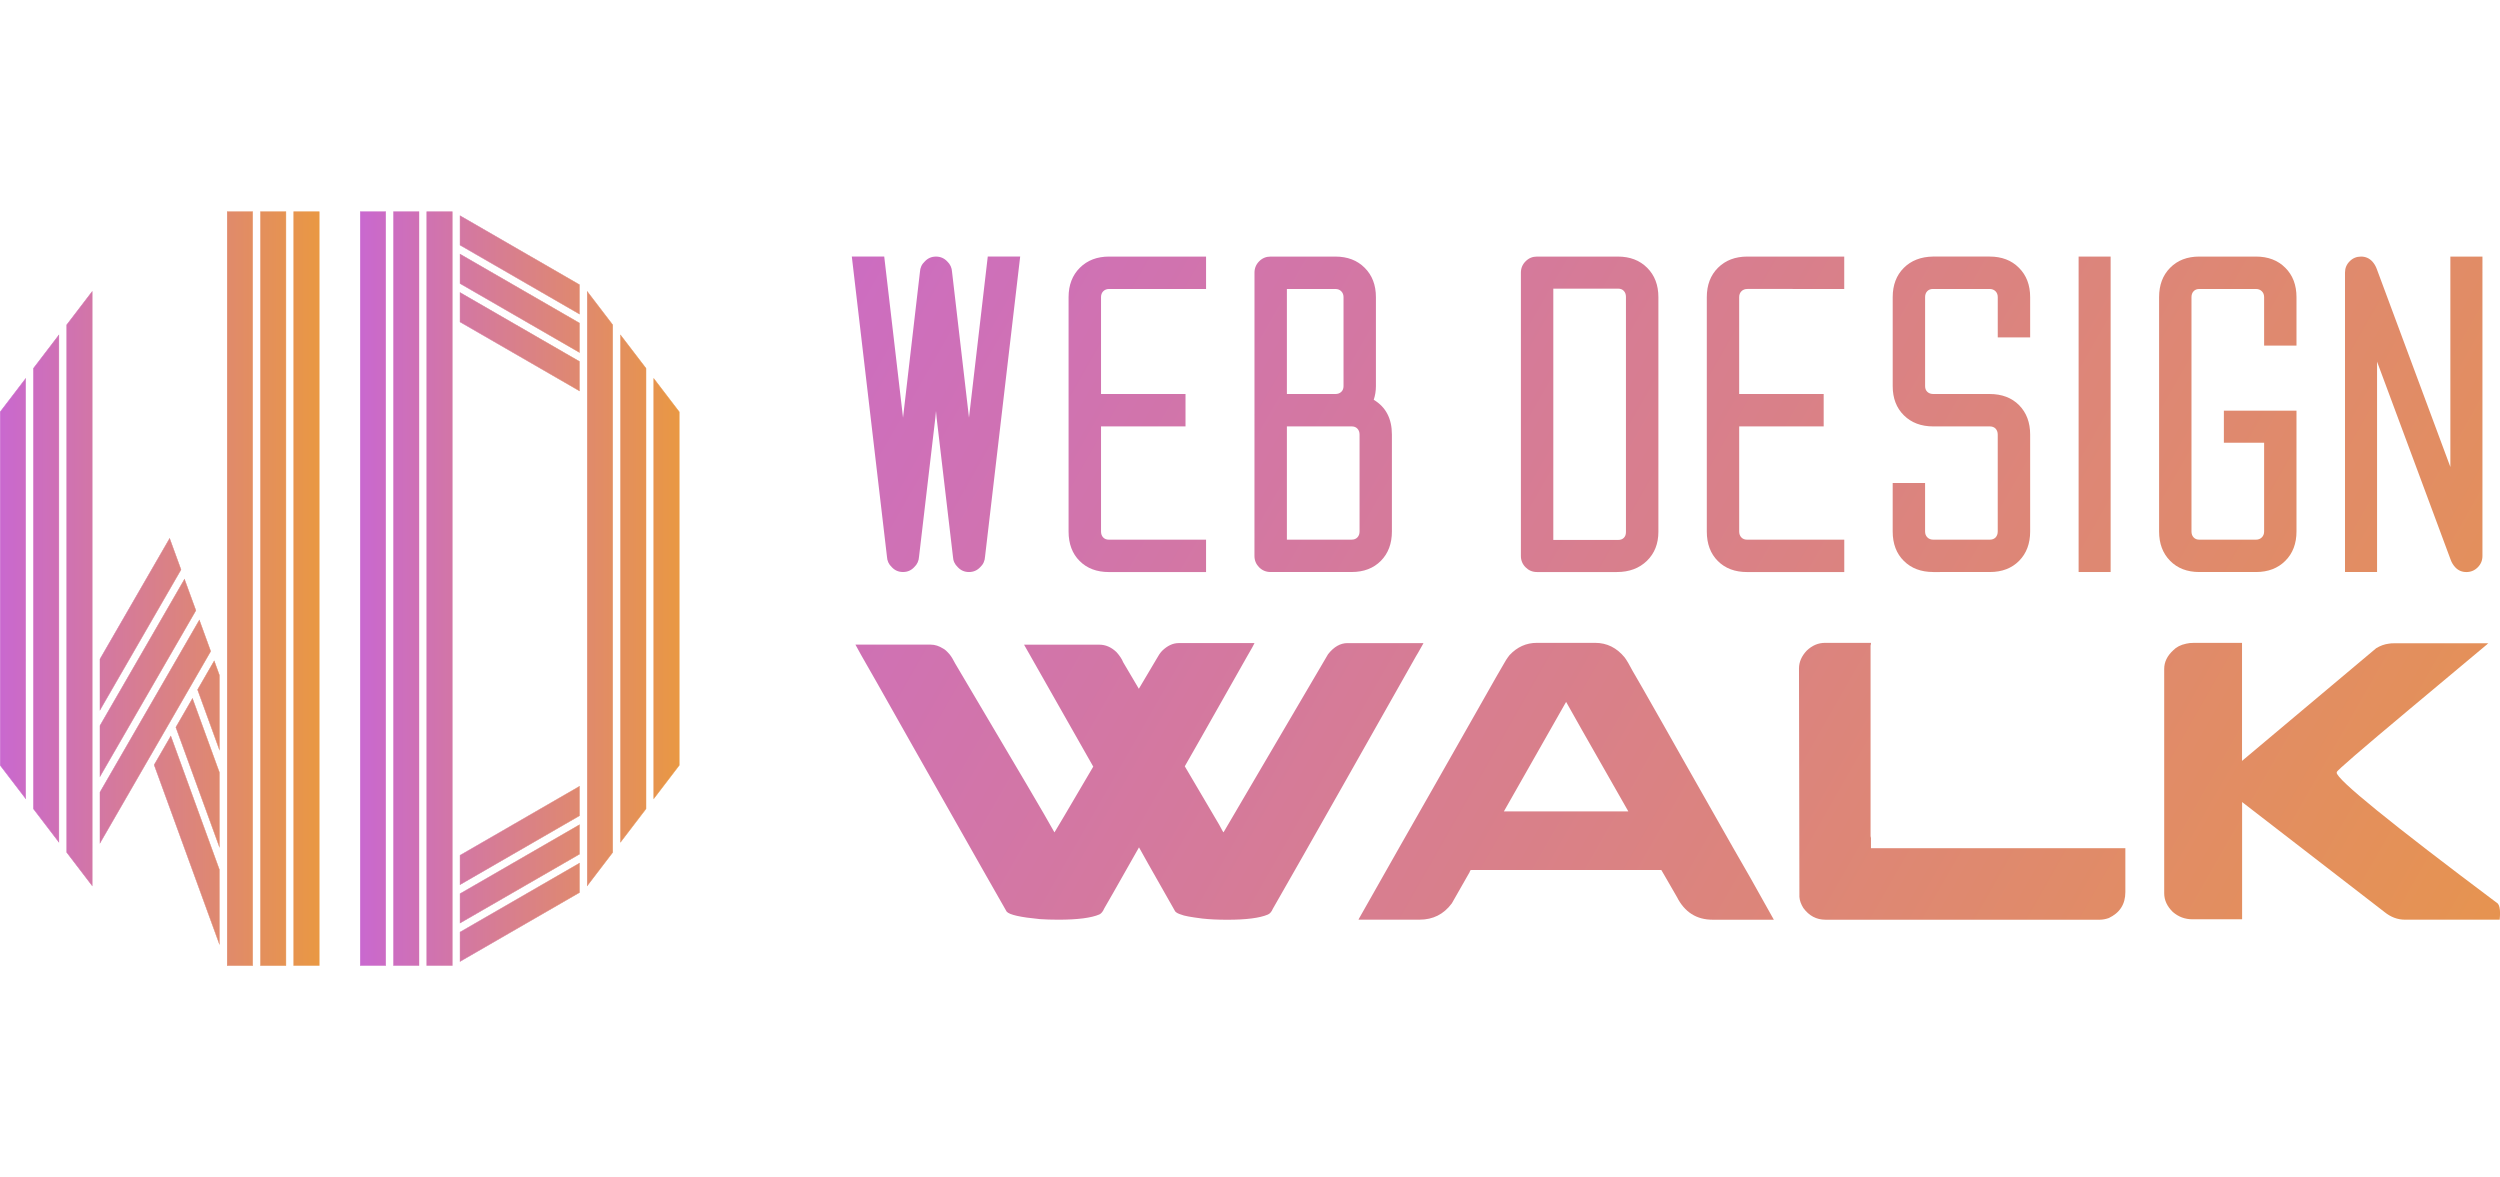
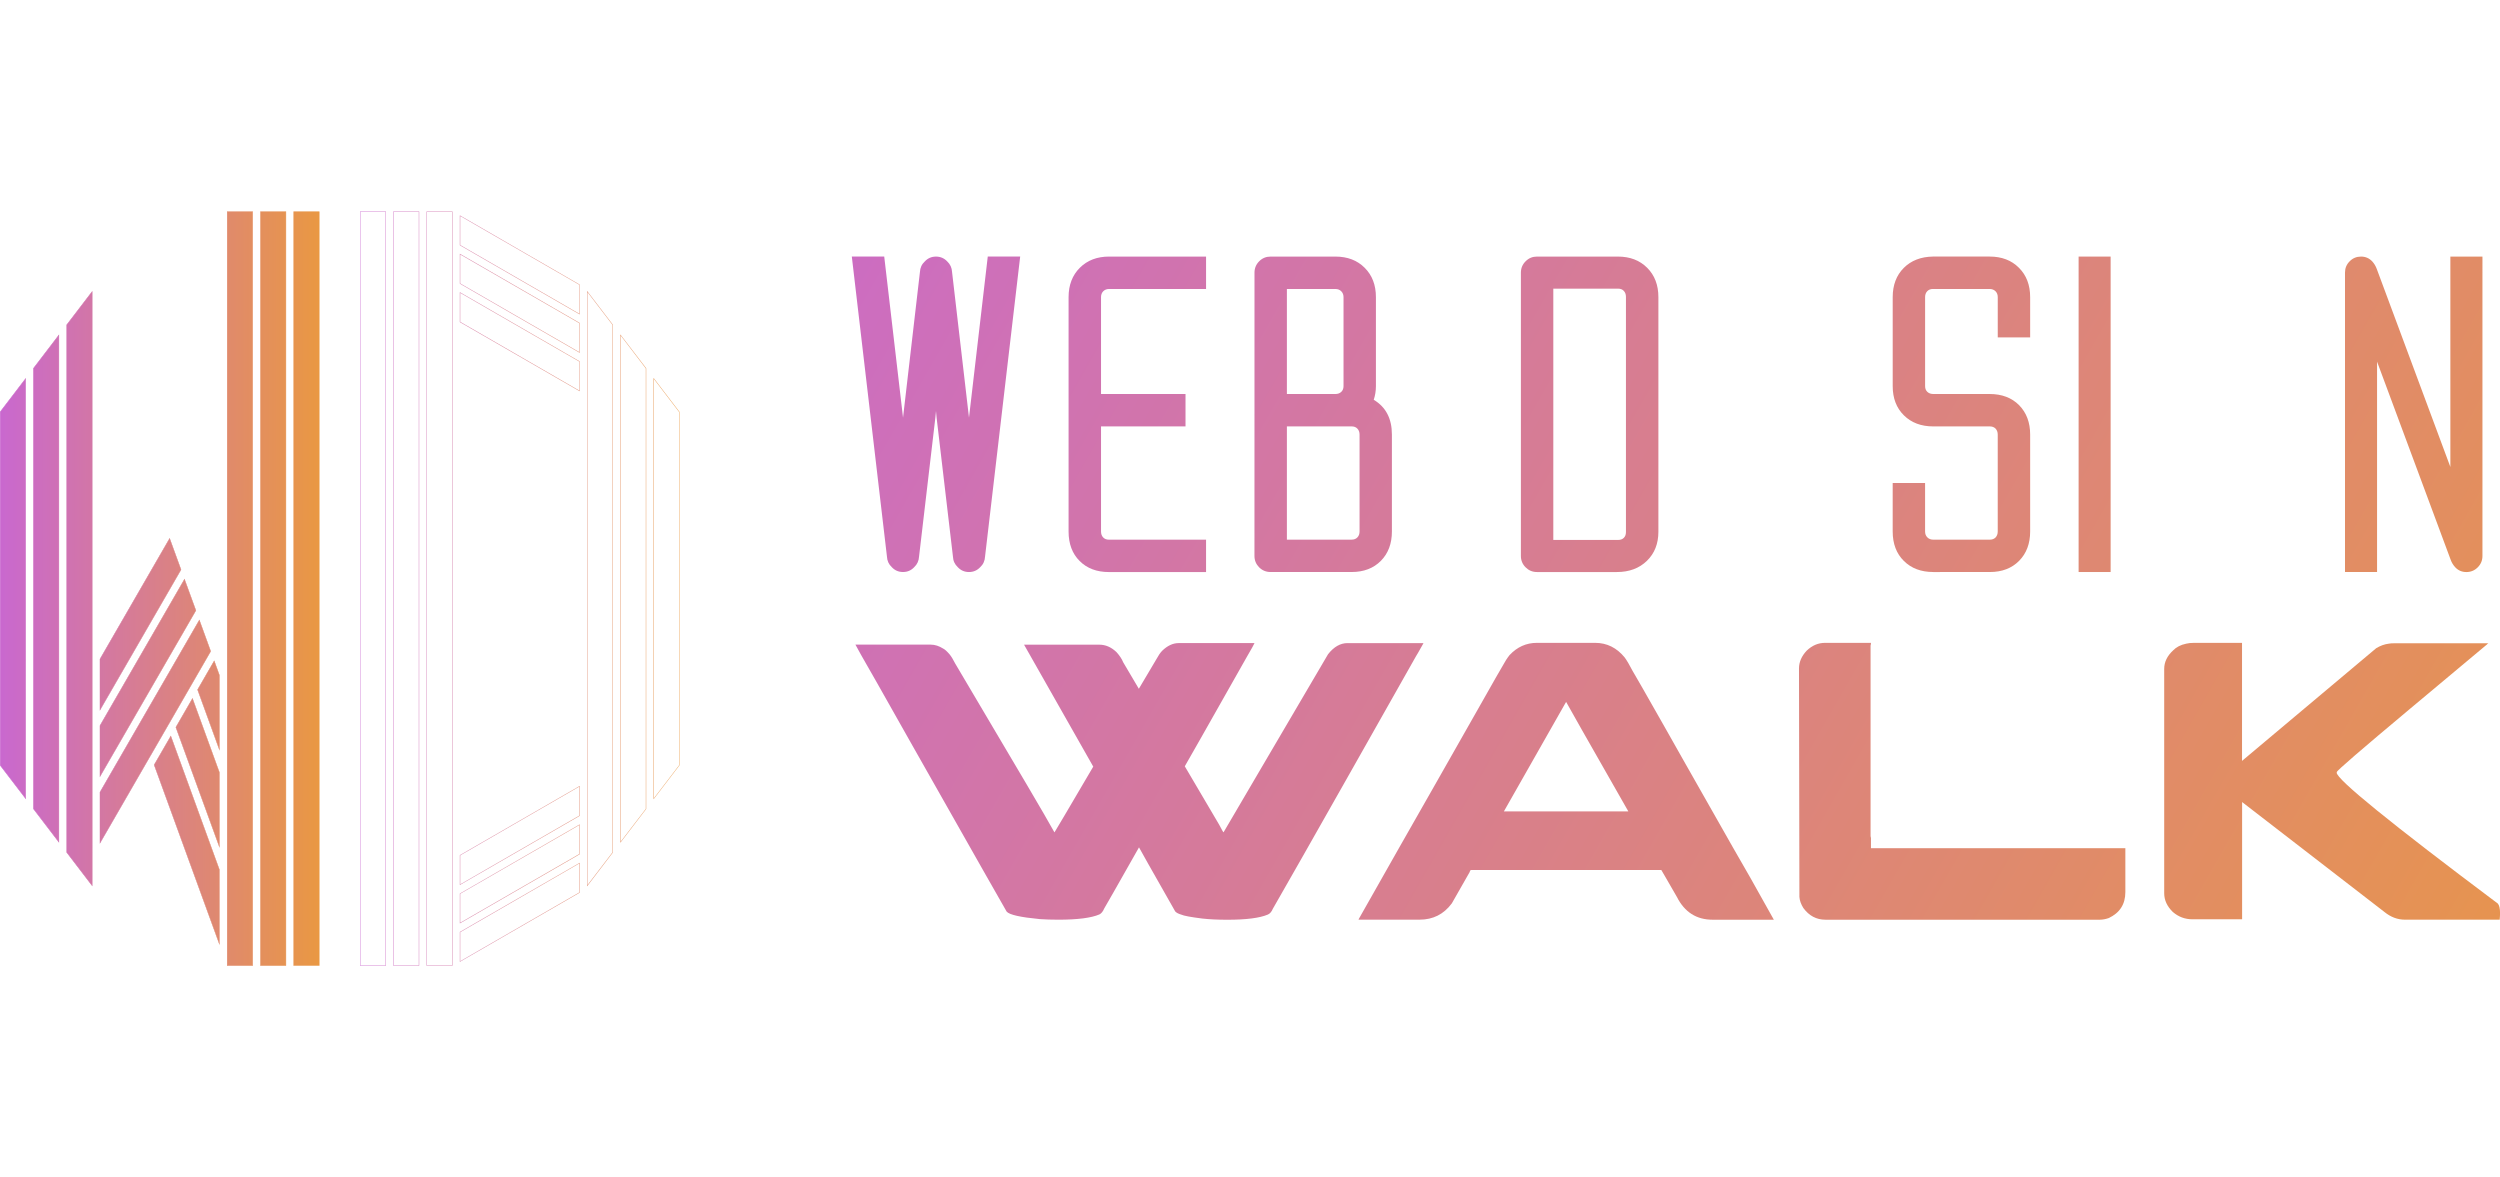
<svg xmlns="http://www.w3.org/2000/svg" version="1.1" id="Calque_1" x="0px" y="0px" width="157.805px" height="74.306px" viewBox="0 -26.695 157.805 74.306" enable-background="new 0 -26.695 157.805 74.306" xml:space="preserve">
  <g>
    <g>
      <linearGradient id="SVGID_1_" gradientUnits="userSpaceOnUse" x1="14.4" y1="13.192" x2="34.535" y2="13.192" gradientTransform="matrix(1 0 0 -1 8.34 23.651)">
        <stop offset="0" style="stop-color:#C968CF" />
        <stop offset="1" style="stop-color:#E99843" />
      </linearGradient>
-       <path fill="url(#SVGID_1_)" d="M26.938,34.253h1.609v-14.1v-2.347V-0.276v-13.058h-1.609v13.059v18.081v2.347V34.253z     M36.577-3.879L29.04-8.23v1.856l7.537,4.354V-3.879z M36.577-6.302l-7.537-4.351v1.855l7.537,4.353V-6.302z M36.577-8.726    l-7.537-4.352v1.855l7.537,4.353V-8.726z M24.84-13.334h1.608v13.059v18.081v2.347v14.1H24.84v-14.1v-2.347V-0.276V-13.334z     M22.74-13.334h1.608v13.059v18.081v2.347v14.1H22.74v-14.1v-2.347V-0.276V-13.334z M36.577,24.794l-7.537,4.354v-1.855    l7.537-4.354V24.794z M36.577,27.219l-7.537,4.35v-1.854l7.537-4.352V27.219z M36.577,29.643l-7.537,4.352v-1.854l7.537-4.354    V29.643z M40.776-0.276V24.36l-1.607,2.105V-0.276V-5.55l1.607,2.104V-0.276z M38.675-0.276V-6.19l-1.607-2.104v8.02v29.489    l1.607-2.105V-0.276z M42.875-0.276v-0.42l-1.606-2.104v2.524v23.994l1.606-2.104V-0.276z" />
      <linearGradient id="SVGID_2_" gradientUnits="userSpaceOnUse" x1="14.388" y1="13.193" x2="34.548" y2="13.193" gradientTransform="matrix(1 0 0 -1 8.34 23.651)">
        <stop offset="0" style="stop-color:#C968CF" />
        <stop offset="1" style="stop-color:#E99843" />
      </linearGradient>
      <path fill="url(#SVGID_2_)" d="M28.56,34.264h-1.633v-47.612h1.633V34.264z M26.951,34.239h1.583v-47.561h-1.583V34.239z     M26.46,34.264h-1.634v-47.612h1.634V34.264z M24.852,34.239h1.583v-47.561h-1.583V34.239z M24.36,34.264h-1.632v-47.612h1.632    V34.264z M22.752,34.239h1.583v-47.561h-1.583V34.239z M29.026,34.018v-1.887l0.009-0.004l7.557-4.361v1.885l-0.006,0.004    L29.026,34.018z M29.051,32.147v1.83l7.515-4.34v-1.83L29.051,32.147z M29.026,31.593v-1.885l0.009-0.004l7.557-4.361v1.885    l-0.006,0.004L29.026,31.593z M29.051,29.721v1.828l7.515-4.338v-1.826L29.051,29.721z M37.056,29.251V-8.331l1.633,2.137v33.306    l-0.003,0.004L37.056,29.251z M37.08-8.26v37.436l1.584-2.072V-6.186L37.08-8.26z M29.026,29.167v-1.885l0.009-0.002l7.557-4.364    v1.885l-0.006,0.006L29.026,29.167z M29.051,27.298v1.828l7.515-4.338v-1.83L29.051,27.298z M39.155,26.503V-5.585l1.635,2.136    v27.815l-0.002,0.002L39.155,26.503z M39.182-5.512v31.941l1.583-2.068v-27.8L39.182-5.512z M41.255,23.755V-2.839l1.633,2.138    v22.32l-0.002,0.001L41.255,23.755z M41.282-2.764v26.447l1.582-2.071V-0.692L41.282-2.764z M36.59-1.998l-0.02-0.011    l-7.545-4.355V-8.25l0.02,0.011l7.545,4.354V-1.998z M29.051-6.38l7.515,4.339V-3.87l-7.515-4.337V-6.38z M36.59-4.426l-0.02-0.01    L29.026-8.79v-1.886l0.02,0.011l7.545,4.355V-4.426z M29.051-8.804l7.515,4.336v-1.826l-7.515-4.337V-8.804z M36.59-6.848    l-0.02-0.011l-7.545-4.355v-1.885l0.02,0.01l7.545,4.357V-6.848z M29.051-11.228l7.515,4.337v-1.828l-7.515-4.339V-11.228z" />
    </g>
    <g>
      <linearGradient id="SVGID_3_" gradientUnits="userSpaceOnUse" x1="-8.329" y1="13.191" x2="11.807" y2="13.191" gradientTransform="matrix(1 0 0 -1 8.34 23.651)">
        <stop offset="0" style="stop-color:#C968CF" />
        <stop offset="1" style="stop-color:#E99843" />
      </linearGradient>
      <path fill="url(#SVGID_3_)" d="M18.047-13.334h-1.606V1.696v1.417v18.083v13.059h1.606v-13.06V3.112V1.695V-13.334z     M15.949-13.334H14.34V1.696v1.417v18.083v13.059h1.609v-13.06V3.112V1.695V-13.334z M20.147,34.253h-1.607V21.195V3.112V1.695    v-15.028h1.607V1.696v1.417v18.083V34.253z M0.011,21.195v0.419l1.609,2.104v-2.523V-2.801L0.011-0.696V21.195z M4.21,21.195    v5.914l1.608,2.105v-8.02V-8.296L4.21-6.19V21.195z M2.11,21.195v-24.64L3.718-5.55v26.743v5.272L2.11,24.36V21.195z     M6.311,14.907l4.397-7.615l0.718,1.971l-5.115,8.859V14.907z M6.311,22.322l6.054-10.481l-0.719-1.972l-5.335,9.24V22.322z     M6.311,23.307l6.273-10.862l0.716,1.973L6.311,26.524V23.307z M13.849,22.061l-1.7-4.668l-1.048,1.819l2.748,7.55V22.061z     M13.849,32.901L9.73,21.585l1.05-1.818l3.068,8.433L13.849,32.901L13.849,32.901z M9.511,20.983L9.511,20.983l1.05-1.817    L9.511,20.983z M13.849,20.621l-1.377-3.783l1.049-1.82l0.329,0.904L13.849,20.621L13.849,20.621z" />
      <linearGradient id="SVGID_4_" gradientUnits="userSpaceOnUse" x1="-8.341" y1="13.193" x2="11.822" y2="13.193" gradientTransform="matrix(1 0 0 -1 8.34 23.651)">
        <stop offset="0" style="stop-color:#C968CF" />
        <stop offset="1" style="stop-color:#E99843" />
      </linearGradient>
      <path fill="url(#SVGID_4_)" d="M20.161,34.264h-1.634v-47.612h1.634V34.264z M18.552,34.239h1.584v-47.561h-1.584V34.239z     M18.061,34.264h-1.632v-47.612h1.632V34.264z M16.454,34.239h1.582v-47.561h-1.582V34.239z M15.961,34.264h-1.632v-47.612h1.632    V34.264z M14.353,34.239h1.583v-47.561h-1.583V34.239z M13.86,32.973l-0.022-0.068l-4.12-11.32l0.002-0.006l1.064-1.842    l0.009,0.024l3.067,8.436V32.973z M9.743,21.585l4.093,11.248v-4.631l-3.059-8.406L9.743,21.585z M5.832,29.251l-1.634-2.139    V-6.195l0.003-0.004l1.63-2.133L5.832,29.251L5.832,29.251z M4.223,27.104l1.584,2.072V-8.26L4.223-6.186V27.104z M13.86,26.831    l-0.022-0.064l-2.75-7.555l0.002-0.006l1.063-1.842l1.708,4.696V26.831z M11.115,19.214l2.722,7.478v-4.629l-1.689-4.641    L11.115,19.214z M6.299,26.569v-3.265l0.002-0.002l6.284-10.887l0.729,2.004l-0.004,0.002l-2.739,4.749l0,0l-1.049,1.817H9.52    L6.299,26.569z M6.324,23.311v3.165l6.962-12.059l-0.705-1.941L6.324,23.311z M3.73,26.503l-1.632-2.137V-3.449l0.003-0.003    L3.73-5.585V26.503z M2.123,24.36l1.584,2.068V-5.512L2.123-3.441V24.36z M1.633,23.755l-1.634-2.136v-22.32l0.002-0.004    l1.631-2.134L1.633,23.755L1.633,23.755z M0.024,21.611l1.583,2.071V-2.764L0.024-0.692V21.611z M6.299,22.368v-3.266l0.002-0.002    l5.346-9.262l0.01,0.024l0.721,1.979l-0.003,0.004L6.299,22.368z M6.324,19.111v3.166L12.35,11.84l-0.706-1.942L6.324,19.111z     M13.86,20.694l-1.401-3.856l0.003-0.007l1.062-1.839l0.337,0.932V20.694z M12.485,16.84l1.352,3.713v-4.628l-0.319-0.875    L12.485,16.84z M6.299,18.171v-3.266l0.002-0.004l4.409-7.64l0.729,2.003L11.437,9.27L6.299,18.171z M6.324,14.911v3.166    l5.088-8.813l-0.708-1.942L6.324,14.911z" />
    </g>
    <g>
      <g>
        <linearGradient id="SVGID_5_" gradientUnits="userSpaceOnUse" x1="30.877" y1="36.38" x2="150.369" y2="-31.821" gradientTransform="matrix(1 0 0 -1 8.34 23.651)">
          <stop offset="0" style="stop-color:#C968CF" />
          <stop offset="1" style="stop-color:#E99843" />
        </linearGradient>
        <path fill="url(#SVGID_5_)" d="M59.082-0.754l-0.04,0.421l-1.03,8.771c-0.014,0.268-0.116,0.49-0.306,0.668     C57.514,9.311,57.281,9.411,57,9.411c-0.283,0-0.518-0.101-0.708-0.306c-0.192-0.178-0.293-0.4-0.306-0.668l-2.218-18.937h2.046     l1.187,10.167l1.067-9.192c0.014-0.267,0.114-0.491,0.308-0.668c0.189-0.204,0.426-0.306,0.707-0.306     c0.278,0,0.517,0.102,0.708,0.306c0.19,0.178,0.293,0.402,0.305,0.668l1.069,9.192l1.185-10.167h2.046L62.178,8.439     c-0.013,0.269-0.114,0.49-0.306,0.668c-0.192,0.205-0.429,0.306-0.708,0.306s-0.516-0.101-0.706-0.306     c-0.191-0.178-0.294-0.399-0.306-0.668L59.12-0.332L59.082-0.754z" />
        <linearGradient id="SVGID_6_" gradientUnits="userSpaceOnUse" x1="33.856" y1="41.587" x2="153.327" y2="-26.602" gradientTransform="matrix(1 0 0 -1 8.34 23.651)">
          <stop offset="0" style="stop-color:#C968CF" />
          <stop offset="1" style="stop-color:#E99843" />
        </linearGradient>
        <path fill="url(#SVGID_6_)" d="M74.832,0.222h-5.333v6.63c0,0.154,0.043,0.277,0.133,0.374c0.089,0.096,0.21,0.144,0.364,0.144     h6.133v2.044h-6.133c-0.765,0-1.38-0.231-1.846-0.697c-0.465-0.464-0.699-1.086-0.699-1.863V-7.939     c0-0.763,0.238-1.382,0.71-1.853c0.472-0.473,1.088-0.708,1.854-0.708h6.114v2.045h-6.114c-0.153,0-0.278,0.047-0.374,0.143     s-0.142,0.221-0.142,0.373v6.115h5.333V0.222z" />
        <linearGradient id="SVGID_7_" gradientUnits="userSpaceOnUse" x1="36.271" y1="45.818" x2="155.743" y2="-22.371" gradientTransform="matrix(1 0 0 -1 8.34 23.651)">
          <stop offset="0" style="stop-color:#C968CF" />
          <stop offset="1" style="stop-color:#E99843" />
        </linearGradient>
        <path fill="url(#SVGID_7_)" d="M79.186-9.486c0-0.28,0.101-0.52,0.296-0.716c0.199-0.2,0.438-0.297,0.72-0.297h4.086     c0.767,0,1.384,0.235,1.854,0.708c0.473,0.47,0.709,1.089,0.709,1.853v5.618c0,0.307-0.049,0.592-0.137,0.861     c0.766,0.458,1.146,1.19,1.146,2.196v6.115c0,0.765-0.231,1.383-0.695,1.854c-0.466,0.47-1.08,0.706-1.846,0.706H80.2     c-0.282,0-0.521-0.099-0.72-0.296c-0.195-0.197-0.296-0.437-0.296-0.717L79.186-9.486L79.186-9.486z M81.231-1.824h3.057     c0.155,0,0.278-0.044,0.373-0.133c0.096-0.09,0.145-0.21,0.145-0.364v-5.618c0-0.152-0.049-0.277-0.145-0.372     c-0.095-0.096-0.218-0.143-0.373-0.143h-3.057V-1.824z M81.231,7.368h4.089c0.155,0,0.274-0.048,0.364-0.144     s0.134-0.219,0.134-0.374V0.736c0-0.152-0.044-0.276-0.134-0.372S85.475,0.22,85.32,0.22h-4.089V7.368z" />
        <linearGradient id="SVGID_8_" gradientUnits="userSpaceOnUse" x1="40.529" y1="53.275" x2="160.002" y2="-14.914" gradientTransform="matrix(1 0 0 -1 8.34 23.651)">
          <stop offset="0" style="stop-color:#C968CF" />
          <stop offset="1" style="stop-color:#E99843" />
        </linearGradient>
        <path fill="url(#SVGID_8_)" d="M96.002-9.486c0-0.28,0.1-0.52,0.299-0.716c0.197-0.2,0.435-0.297,0.716-0.297h5.104     c0.764,0,1.381,0.235,1.852,0.708c0.472,0.47,0.708,1.089,0.708,1.853V6.872c0,0.75-0.241,1.363-0.725,1.835     c-0.485,0.47-1.115,0.706-1.894,0.706h-5.045c-0.281,0-0.519-0.099-0.716-0.296c-0.199-0.197-0.299-0.437-0.299-0.717V-9.486z      M102.633-7.957c0-0.153-0.043-0.277-0.133-0.374c-0.088-0.097-0.209-0.144-0.361-0.144h-4.091V7.387h4.091     c0.152,0,0.273-0.044,0.361-0.133c0.09-0.089,0.133-0.21,0.133-0.363V-7.957z" />
        <linearGradient id="SVGID_9_" gradientUnits="userSpaceOnUse" x1="43.746" y1="58.934" x2="163.239" y2="-9.267" gradientTransform="matrix(1 0 0 -1 8.34 23.651)">
          <stop offset="0" style="stop-color:#C968CF" />
          <stop offset="1" style="stop-color:#E99843" />
        </linearGradient>
-         <path fill="url(#SVGID_9_)" d="M115.115,0.222h-5.334v6.63c0,0.154,0.045,0.277,0.135,0.374c0.089,0.096,0.209,0.144,0.365,0.144     h6.133v2.044h-6.133c-0.768,0-1.383-0.231-1.848-0.697c-0.464-0.464-0.696-1.086-0.696-1.863V-7.939     c0-0.763,0.233-1.382,0.705-1.853c0.474-0.473,1.091-0.708,1.857-0.708h6.113v2.045H110.3c-0.155,0-0.28,0.047-0.376,0.143     c-0.095,0.095-0.144,0.22-0.144,0.372v6.115h5.334L115.115,0.222L115.115,0.222z" />
        <linearGradient id="SVGID_10_" gradientUnits="userSpaceOnUse" x1="46.421" y1="63.602" x2="165.898" y2="-4.59" gradientTransform="matrix(1 0 0 -1 8.34 23.651)">
          <stop offset="0" style="stop-color:#C968CF" />
          <stop offset="1" style="stop-color:#E99843" />
        </linearGradient>
        <path fill="url(#SVGID_10_)" d="M122.032,9.412c-0.767,0-1.384-0.231-1.854-0.697c-0.472-0.464-0.708-1.086-0.708-1.863V3.795     h2.045v3.057c0,0.154,0.047,0.277,0.144,0.374c0.095,0.096,0.221,0.144,0.374,0.144h3.57c0.153,0,0.274-0.048,0.367-0.144     c0.085-0.096,0.131-0.219,0.131-0.374V0.737c0-0.152-0.046-0.276-0.131-0.372c-0.093-0.096-0.214-0.144-0.367-0.144h-3.57     c-0.767,0-1.384-0.232-1.854-0.698c-0.472-0.464-0.708-1.079-0.708-1.845v-5.617c0-0.763,0.234-1.379,0.698-1.844     s1.079-0.704,1.844-0.717h3.573c0.766,0,1.383,0.235,1.852,0.708c0.473,0.47,0.709,1.089,0.709,1.853v2.542h-2.045v-2.542     c0-0.152-0.047-0.277-0.142-0.372c-0.096-0.096-0.224-0.143-0.374-0.143h-3.573c-0.153,0-0.272,0.047-0.363,0.143     c-0.091,0.095-0.134,0.22-0.134,0.372v5.618c0,0.153,0.047,0.274,0.144,0.364c0.095,0.089,0.221,0.133,0.374,0.133h3.554     c0.775,0,1.396,0.236,1.863,0.707c0.464,0.473,0.696,1.09,0.696,1.854v6.115c0,0.765-0.232,1.383-0.696,1.854     c-0.467,0.471-1.08,0.707-1.847,0.707H122.032z" />
        <linearGradient id="SVGID_11_" gradientUnits="userSpaceOnUse" x1="48.509" y1="67.21" x2="167.952" y2="-0.963" gradientTransform="matrix(1 0 0 -1 8.34 23.651)">
          <stop offset="0" style="stop-color:#C968CF" />
          <stop offset="1" style="stop-color:#E99843" />
        </linearGradient>
        <path fill="url(#SVGID_11_)" d="M133.227-10.499V9.412h-2.021v-19.911H133.227z" />
        <linearGradient id="SVGID_12_" gradientUnits="userSpaceOnUse" x1="50.561" y1="70.835" x2="170.025" y2="2.65" gradientTransform="matrix(1 0 0 -1 8.34 23.651)">
          <stop offset="0" style="stop-color:#C968CF" />
          <stop offset="1" style="stop-color:#E99843" />
        </linearGradient>
-         <path fill="url(#SVGID_12_)" d="M144.959,6.852c0,0.765-0.234,1.383-0.706,1.854c-0.471,0.471-1.087,0.707-1.853,0.707h-3.574     c-0.764,0-1.379-0.235-1.842-0.707c-0.468-0.472-0.698-1.089-0.698-1.854V-7.939c0-0.763,0.23-1.382,0.698-1.853     c0.463-0.473,1.078-0.708,1.842-0.708h3.574c0.766,0,1.382,0.235,1.853,0.708c0.472,0.47,0.706,1.089,0.706,1.853v3.059h-2.043     v-3.059c0-0.152-0.048-0.277-0.145-0.372c-0.096-0.096-0.22-0.143-0.371-0.143h-3.574c-0.153,0-0.273,0.047-0.361,0.143     c-0.091,0.095-0.134,0.22-0.134,0.372V6.852c0,0.154,0.043,0.277,0.134,0.374c0.088,0.096,0.208,0.144,0.361,0.144h3.574     c0.151,0,0.275-0.048,0.371-0.144c0.097-0.096,0.145-0.219,0.145-0.374V1.253h-2.541v-2.025h4.584V6.852z" />
        <linearGradient id="SVGID_13_" gradientUnits="userSpaceOnUse" x1="53.439" y1="75.892" x2="172.913" y2="7.702" gradientTransform="matrix(1 0 0 -1 8.34 23.651)">
          <stop offset="0" style="stop-color:#C968CF" />
          <stop offset="1" style="stop-color:#E99843" />
        </linearGradient>
        <path fill="url(#SVGID_13_)" d="M154.672,2.782v-13.281h2.025V8.401c0,0.28-0.101,0.52-0.299,0.717     c-0.196,0.197-0.436,0.296-0.715,0.296c-0.282,0-0.519-0.101-0.708-0.306c-0.127-0.141-0.225-0.298-0.286-0.477l-4.644-12.498     V9.412h-2.024V-9.486c0-0.28,0.098-0.52,0.296-0.716c0.196-0.2,0.436-0.297,0.718-0.297c0.279,0,0.514,0.102,0.707,0.306     c0.127,0.14,0.221,0.3,0.285,0.477L154.672,2.782z" />
      </g>
      <g>
        <linearGradient id="SVGID_14_" gradientUnits="userSpaceOnUse" x1="24.97" y1="26.026" x2="144.455" y2="-42.17" gradientTransform="matrix(1 0 0 -1 8.34 23.651)">
          <stop offset="0" style="stop-color:#C968CF" />
          <stop offset="1" style="stop-color:#E99843" />
        </linearGradient>
        <path fill="url(#SVGID_14_)" d="M66.806,31.358c-0.444,0-0.833-0.014-1.169-0.037c-1.228-0.117-1.927-0.273-2.096-0.475     l-1.466-2.574c-0.144-0.258-1.637-2.896-4.48-7.905c-1.379-2.433-2.11-3.728-2.196-3.889c-0.935-1.63-1.402-2.458-1.402-2.483     h4.754c0.259,0,0.521,0.083,0.79,0.253c0.1,0.048,0.232,0.168,0.4,0.362c0.109,0.134,0.227,0.327,0.353,0.578     c2.014,3.412,3.521,5.958,4.516,7.639c0.862,1.463,1.443,2.466,1.744,3.011h0.011c0.02-0.018,0.833-1.4,2.448-4.151     c-0.019,0-0.024-0.008-0.024-0.025c-0.269-0.47-1.716-3.02-4.342-7.652v-0.012h4.744c0.393,0,0.75,0.154,1.079,0.465     c0.207,0.231,0.35,0.445,0.424,0.639l0.992,1.68l1.129-1.904c0.103-0.194,0.213-0.356,0.339-0.491     c0.335-0.326,0.685-0.489,1.041-0.489h4.792c-0.023,0.068-0.192,0.367-0.503,0.903c-2.549,4.508-3.85,6.801-3.898,6.874     c0.05,0.094,0.773,1.322,2.171,3.688c0.166,0.318,0.257,0.479,0.275,0.479c0.215-0.375,0.99-1.693,2.318-3.952     c0.519-0.887,1.945-3.316,4.279-7.289c0.367-0.467,0.775-0.702,1.228-0.702h4.783l0.009,0.012     c-0.301,0.535-0.452,0.805-0.462,0.805c-0.101,0.191-1.591,2.826-4.467,7.902c-2.101,3.714-3.626,6.398-4.578,8.054     c-0.076,0.184-0.18,0.305-0.315,0.363c-0.518,0.219-1.369,0.326-2.557,0.326c-0.604,0-1.13-0.025-1.582-0.076     c-0.728-0.092-1.171-0.174-1.332-0.25c-0.174-0.051-0.299-0.117-0.374-0.199c-1.507-2.65-2.267-3.998-2.283-4.039h-0.013v0.012     c-1.396,2.469-2.125,3.746-2.184,3.838c-0.081,0.193-0.185,0.32-0.303,0.377C68.891,31.245,68.025,31.358,66.806,31.358z" />
        <linearGradient id="SVGID_15_" gradientUnits="userSpaceOnUse" x1="29.007" y1="33.103" x2="148.496" y2="-35.096" gradientTransform="matrix(1 0 0 -1 8.34 23.651)">
          <stop offset="0" style="stop-color:#C968CF" />
          <stop offset="1" style="stop-color:#E99843" />
        </linearGradient>
        <path fill="url(#SVGID_15_)" d="M97.011,13.883h3.678c0.743,0,1.367,0.311,1.868,0.928c0.134,0.184,0.302,0.468,0.501,0.853     c0.033,0.053,0.063,0.101,0.088,0.151c0.075,0.117,0.72,1.247,1.935,3.388c0.343,0.61,0.733,1.306,1.177,2.083     c2.752,4.858,4.168,7.342,4.241,7.45l1.469,2.623h-3.864c-1.021,0-1.771-0.48-2.257-1.441c-0.345-0.586-0.596-1.021-0.754-1.307     c-0.135-0.242-0.21-0.371-0.227-0.389H92.871c-0.017,0-0.035,0.01-0.057,0.023c-0.021,0.02-0.033,0.053-0.043,0.102l-1.13,1.982     c-0.51,0.688-1.188,1.027-2.032,1.027h-3.824c-0.018,0-0.026,0-0.026-0.008c0-0.002,0-0.01,0-0.018     c1.85-3.271,3.458-6.104,4.83-8.505c1.088-1.914,1.966-3.462,2.636-4.641c1.035-1.831,1.58-2.786,1.631-2.86     c0.135-0.252,0.276-0.474,0.428-0.666C95.765,14.143,96.342,13.883,97.011,13.883z M98.856,17.609l-3.927,6.912h7.854     C100.216,20.022,98.906,17.718,98.856,17.609z" />
        <linearGradient id="SVGID_16_" gradientUnits="userSpaceOnUse" x1="34.636" y1="42.96" x2="154.117" y2="-25.235" gradientTransform="matrix(1 0 0 -1 8.34 23.651)">
          <stop offset="0" style="stop-color:#C968CF" />
          <stop offset="1" style="stop-color:#E99843" />
        </linearGradient>
        <path fill="url(#SVGID_16_)" d="M115.205,13.883h2.896c0,0.05-0.004,0.092-0.013,0.125c-0.01,0.018-0.014,0.03-0.014,0.04v12.064     l0.025,0.027h-0.025c0.017,0.016,0.025,0.031,0.025,0.043c0,0.014,0,0.031,0,0.057v0.604h16.058v2.771     c0,0.77-0.354,1.316-1.054,1.643c-0.192,0.066-0.382,0.102-0.564,0.102h-17.312c-0.57,0-1.033-0.246-1.395-0.738     c-0.147-0.236-0.233-0.471-0.25-0.703v-0.125l-0.026-14.29c0-0.409,0.164-0.786,0.489-1.129     C114.385,14.048,114.767,13.883,115.205,13.883z" />
        <linearGradient id="SVGID_17_" gradientUnits="userSpaceOnUse" x1="42.258" y1="56.324" x2="161.744" y2="-11.873" gradientTransform="matrix(1 0 0 -1 8.34 23.651)">
          <stop offset="0" style="stop-color:#C968CF" />
          <stop offset="1" style="stop-color:#E99843" />
        </linearGradient>
        <path fill="url(#SVGID_17_)" d="M138.51,13.883h3.011v7.451l8.469-7.113c0.261-0.158,0.526-0.254,0.802-0.287     c0.068-0.017,0.206-0.026,0.414-0.026h5.858c0,0.01-0.001,0.015-0.008,0.015c-0.003,0-0.009,0.002-0.017,0.004     c-0.009,0.005-0.018,0.013-0.025,0.024c-0.009,0.014-0.021,0.025-0.037,0.037c-0.019,0.014-1.636,1.367-4.854,4.059     c-3.078,2.575-4.618,3.904-4.618,3.988h0.013c-0.016,0.01-0.024,0.021-0.024,0.039c0,0.426,3.393,3.183,10.175,8.267     c0.093,0.117,0.138,0.316,0.138,0.602c0,0.117-0.007,0.256-0.023,0.414h-5.983c-0.461,0-0.892-0.162-1.293-0.488l-8.982-6.937     v7.4h-3.136c-0.47,0-0.884-0.154-1.241-0.465c-0.359-0.352-0.541-0.742-0.541-1.18v-14.16c0-0.435,0.192-0.83,0.578-1.181     c0.191-0.2,0.463-0.338,0.815-0.412C138.129,13.9,138.302,13.883,138.51,13.883z" />
      </g>
    </g>
  </g>
</svg>